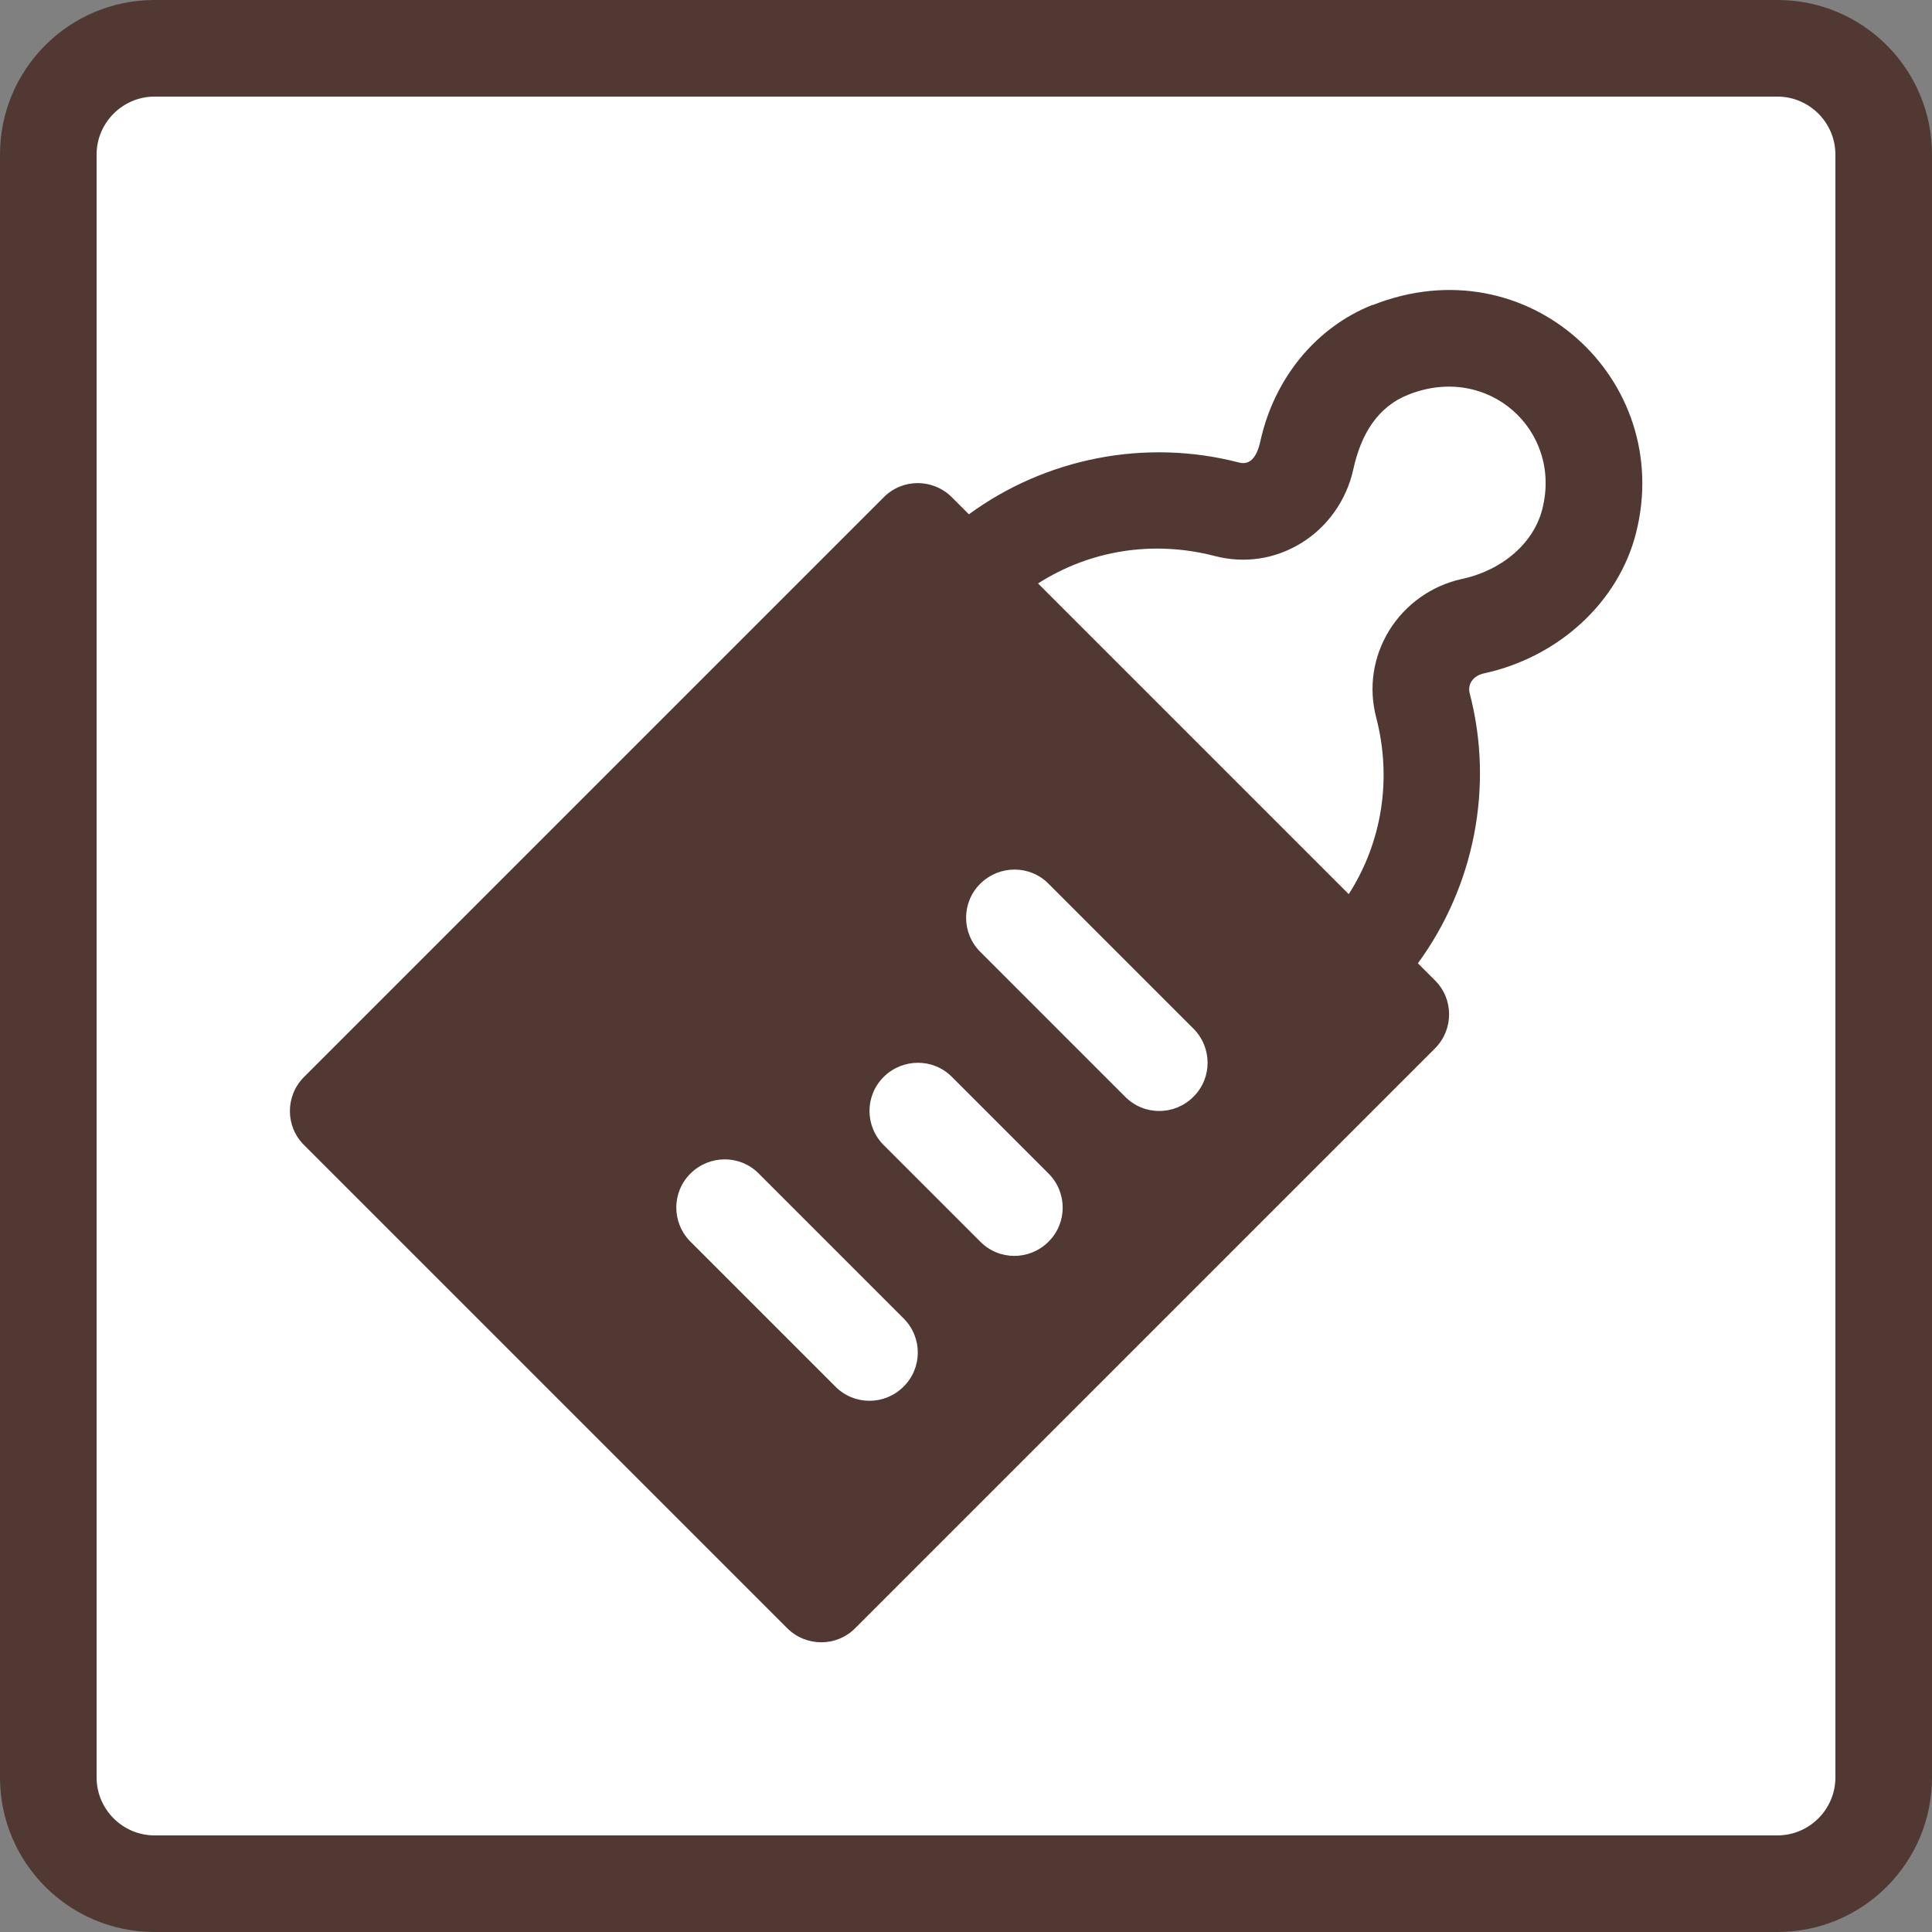
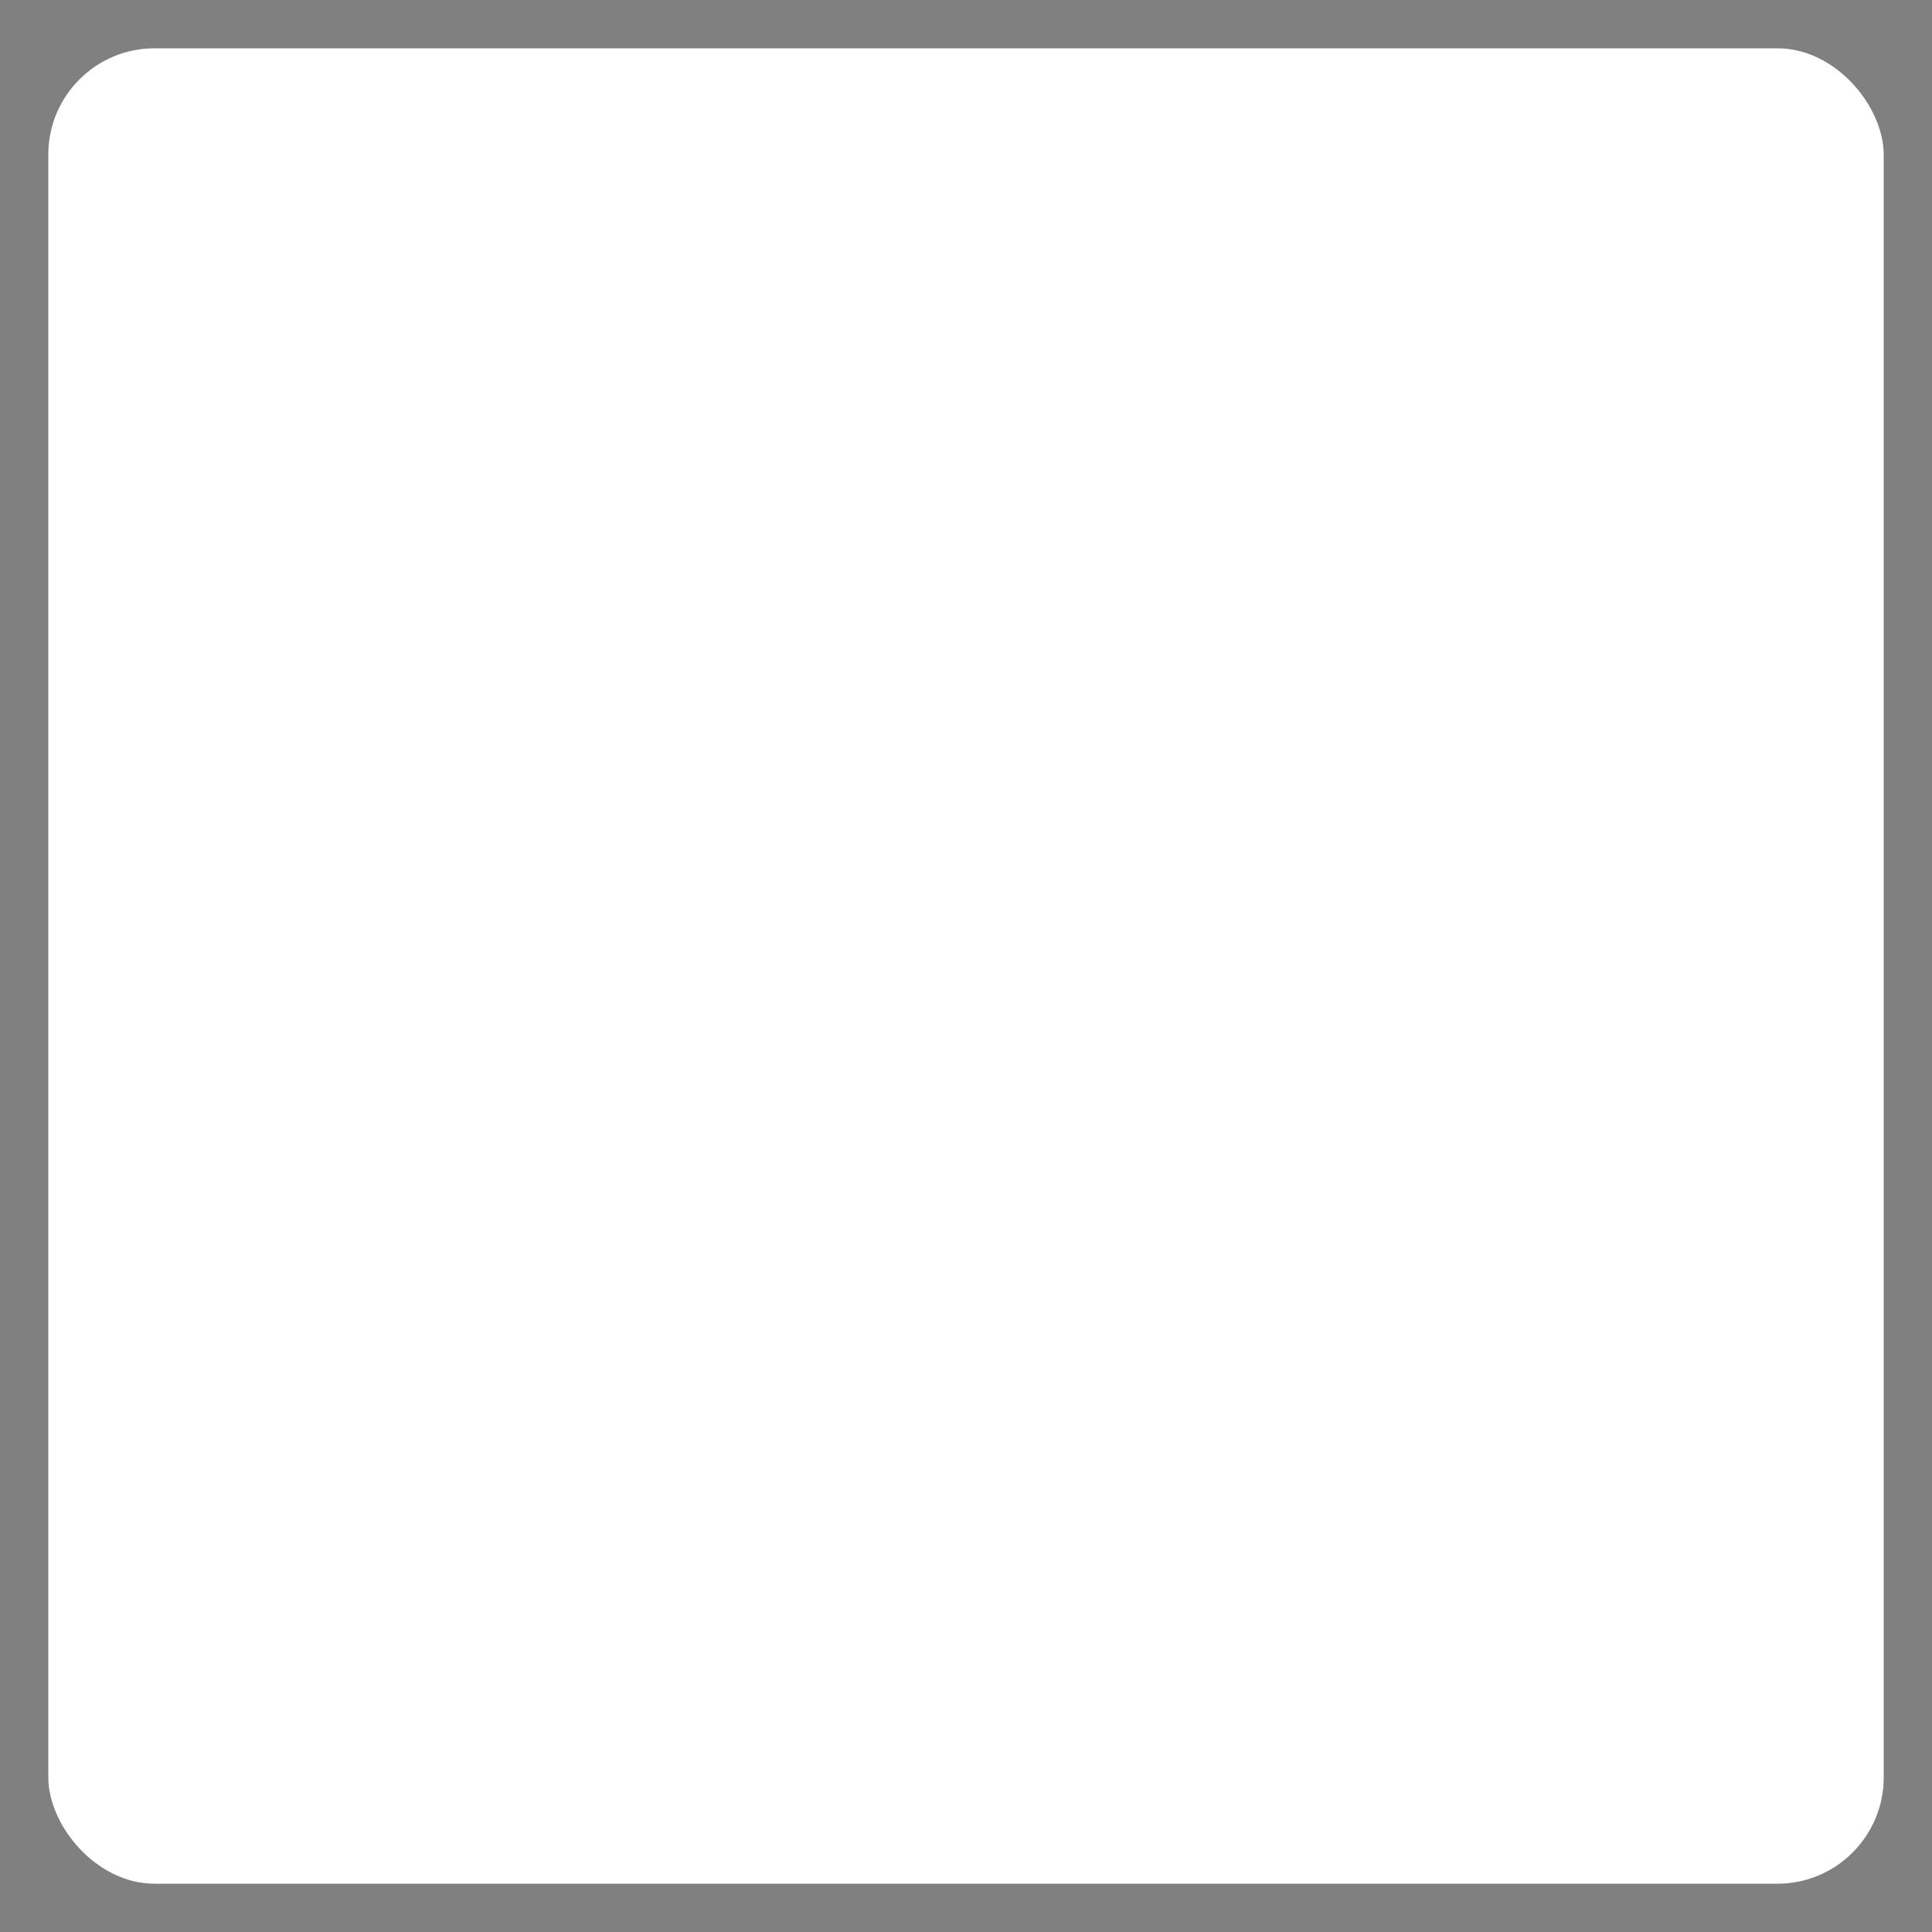
<svg xmlns="http://www.w3.org/2000/svg" id="a" viewBox="0 0 100 100">
  <rect x="0" y="0" width="100" height="100" fill="#808080" stroke="none" />
  <g>
    <rect x="2.5" y="2.5" width="95" height="95" rx="5.5" ry="5.5" style="fill:#fff;" />
-     <path d="M92,5c1.65,0,3,1.35,3,3V92c0,1.65-1.35,3-3,3H8c-1.65,0-3-1.35-3-3V8c0-1.65,1.35-3,3-3H92m0-5H8C3.58,0,0,3.58,0,8V92c0,4.42,3.58,8,8,8H92c4.42,0,8-3.58,8-8V8c0-4.42-3.58-8-8-8h0Z" style="fill:#513832;" />
  </g>
-   <path d="M71.04,15.78c-2.92,1.16-5.08,3.79-5.8,7.04-.22,1.02-.65,1.24-1.11,1.12-4.85-1.26-10-.23-13.98,2.68l-.88-.88c-.98-.98-2.56-.98-3.53,0L15.74,55.74c-.98,.98-.98,2.56,0,3.53l25,25c.98,.98,2.56,.98,3.53,0l30-30c.98-.98,.98-2.56,0-3.53l-.88-.88c2.91-3.98,3.95-9.13,2.68-13.98-.11-.42,.13-.9,.76-1.03,3.87-.85,6.95-3.7,7.85-7.26,2.01-7.93-5.6-14.98-13.63-11.8Zm-24.27,55.99c-.98,.98-2.56,.98-3.53,0l-7.5-7.5c-.98-.98-.98-2.56,0-3.53s2.56-.98,3.53,0l7.5,7.5c.98,.98,.98,2.56,0,3.53Zm7.5-7.5c-.98,.98-2.56,.98-3.53,0l-5-5c-.98-.98-.98-2.56,0-3.53s2.56-.98,3.53,0l5,5c.98,.98,.98,2.56,0,3.53Zm7.5-7.5c-.98,.98-2.56,.98-3.53,0l-7.5-7.5c-.98-.98-.98-2.56,0-3.53s2.56-.98,3.53,0l7.5,7.5c.98,.98,.98,2.56,0,3.53Zm18.06-30.42c-.44,1.74-2.04,3.16-4.17,3.62-1.56,.34-2.92,1.31-3.76,2.67-.83,1.36-1.07,2.95-.67,4.49,.83,3.19,.3,6.47-1.42,9.15-9.86-9.86-6.21-6.21-16.08-16.08,2.68-1.72,5.95-2.25,9.15-1.42,1.54,.4,3.12,.16,4.47-.67,1.37-.84,2.35-2.23,2.7-3.83,.39-1.79,1.25-3.22,2.84-3.85h0c4.13-1.65,7.98,1.84,6.94,5.92Z" style="fill:#513832;" />
</svg>